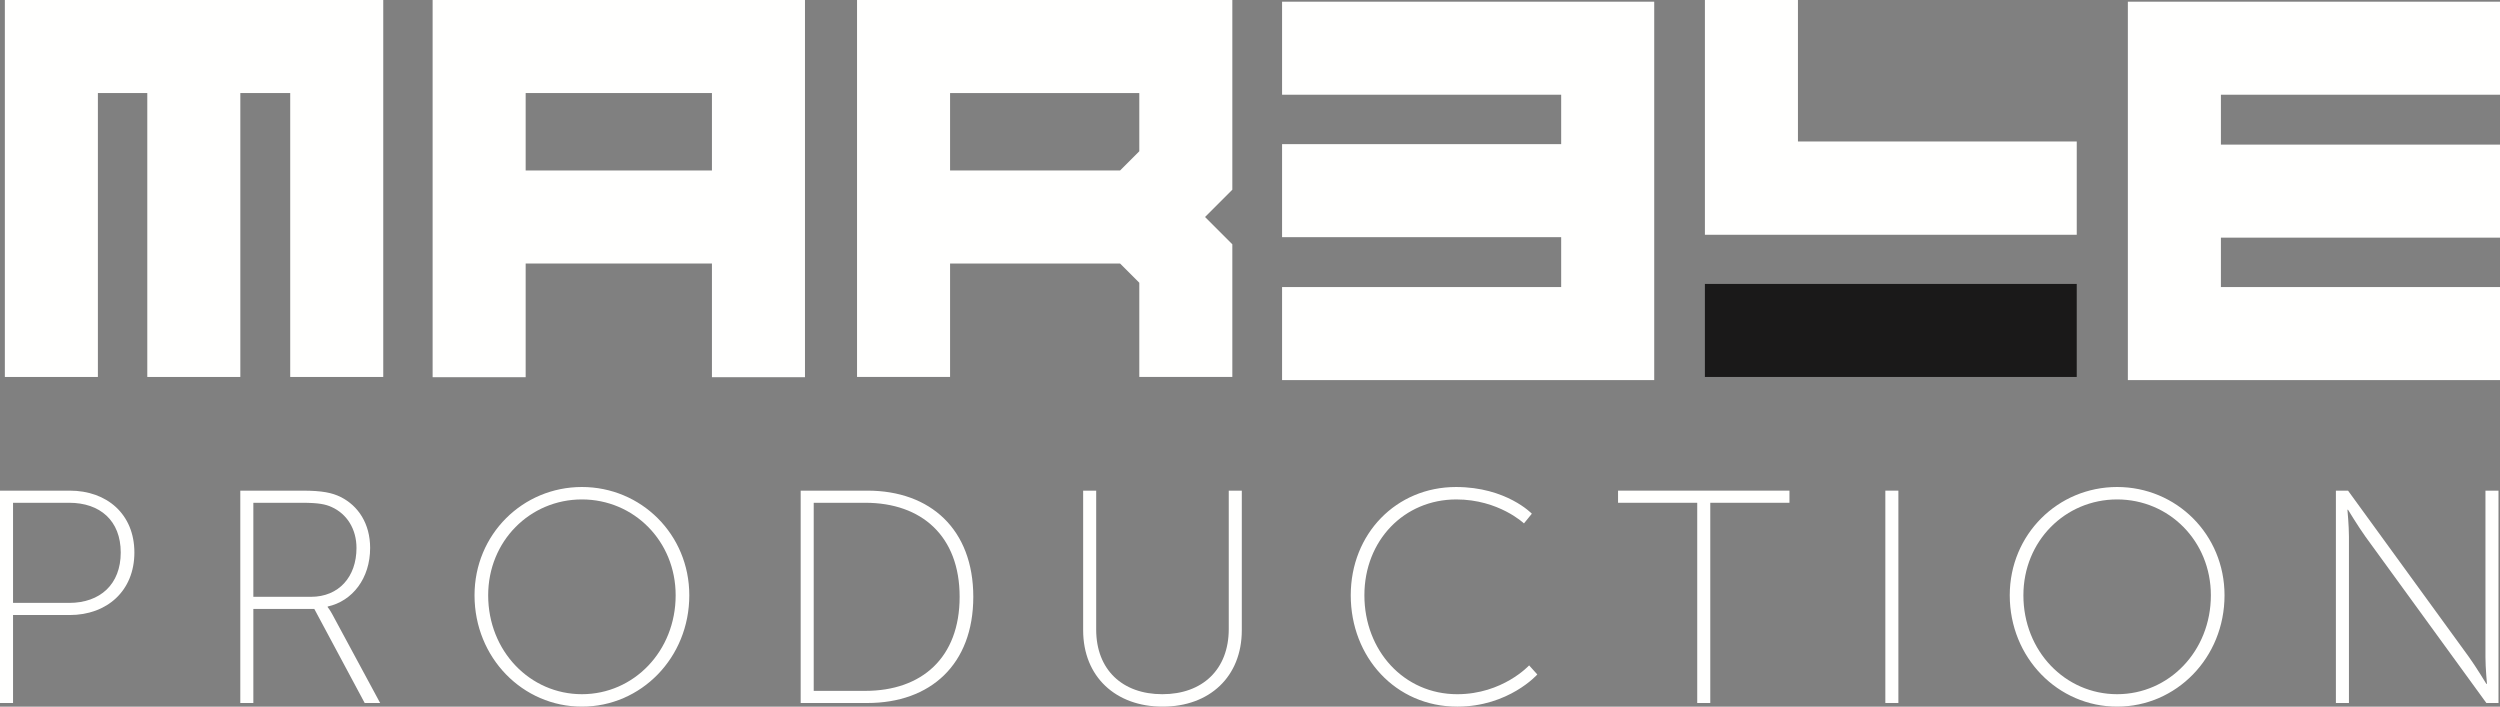
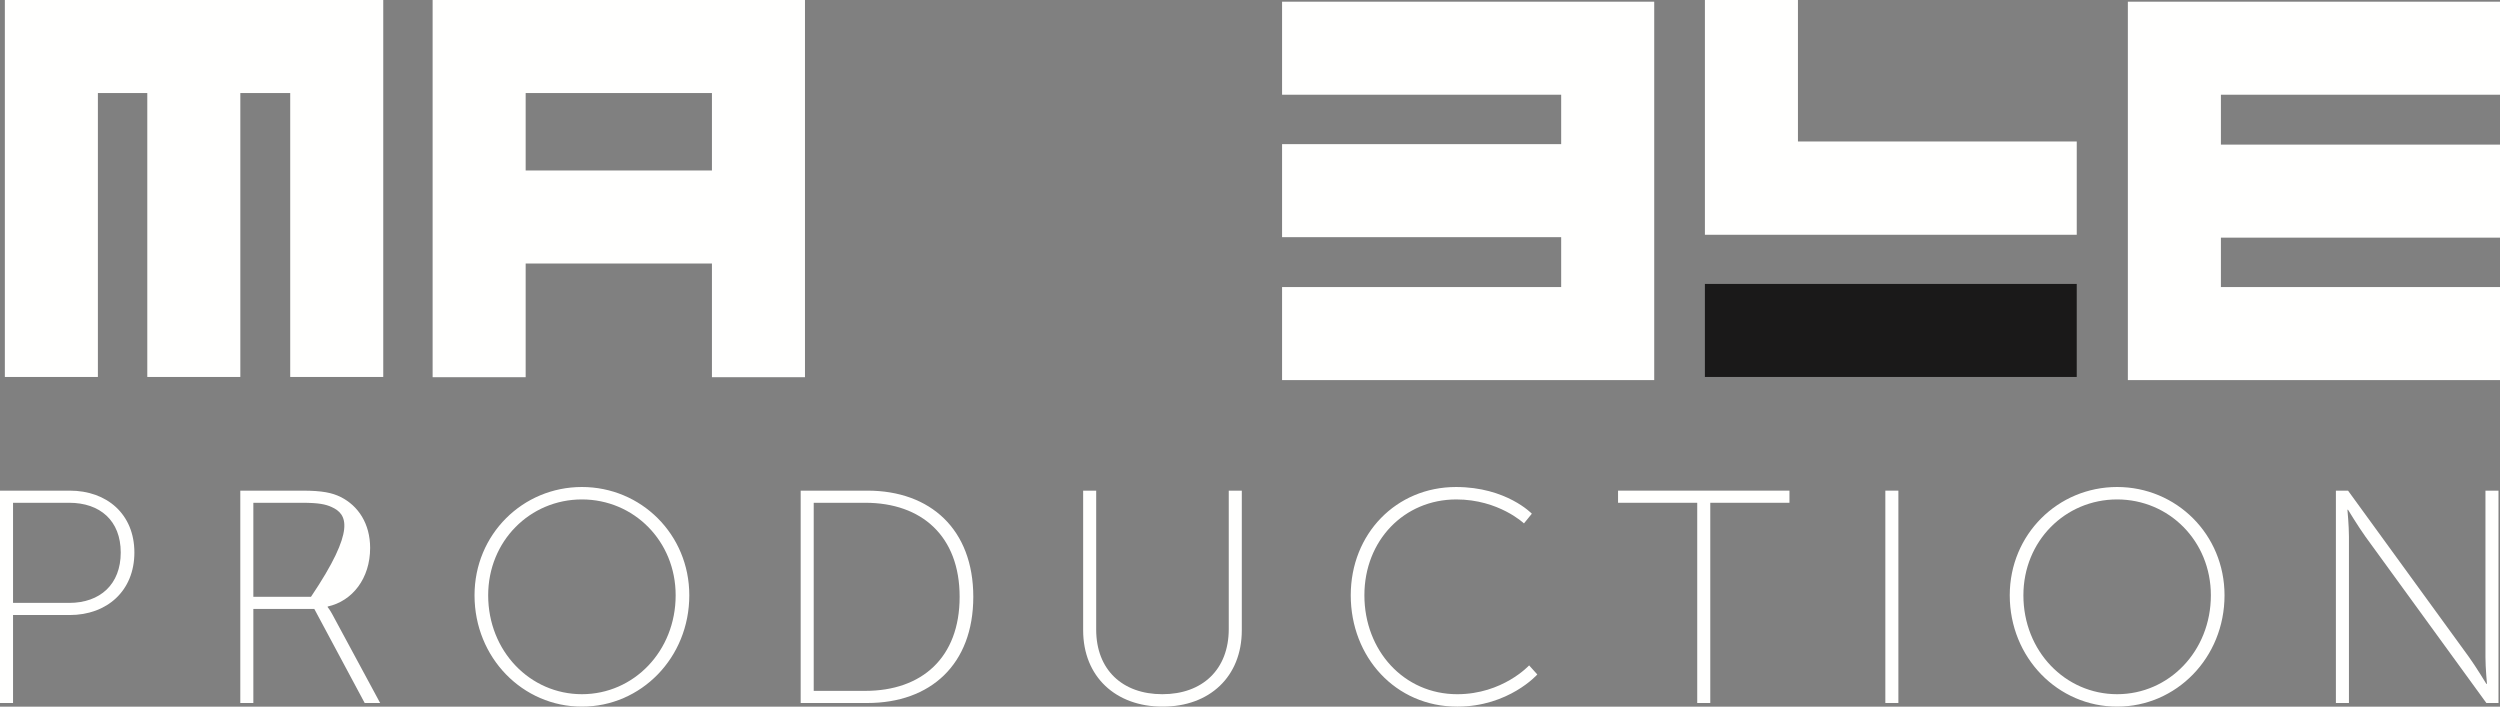
<svg xmlns="http://www.w3.org/2000/svg" width="267.593px" height="75.637px" viewBox="0 0 267.593 75.637" version="1.1">
  <rect x="0" y="0" width="267.593" height="75.637" fill="#808080" stroke="none" />
  <title>Group 9</title>
  <g id="Main-Files" stroke="none" stroke-width="1" fill="none" fill-rule="evenodd">
    <g id="Group-9" transform="translate(-0, 0)">
      <polygon id="Fill-27" fill="#1A1919" points="182.487 40.349 222.288 40.349 222.288 30.391 182.487 30.391" />
      <polygon id="Fill-28" fill="#FFFFFE" points="0.519 0 41.022 0 41.022 40.349 31.064 40.349 31.064 9.959 25.724 9.959 25.724 40.349 15.766 40.349 15.766 9.959 10.477 9.959 10.477 40.349 0.519 40.349" />
      <polygon id="Fill-29" fill="#FFFFFE" points="177.063 0.181 177.063 40.684 137.23 40.684 137.23 30.726 167.104 30.726 167.104 25.386 137.23 25.386 137.23 15.428 167.104 15.428 167.104 10.139 137.23 10.139 137.23 0.181" />
      <polygon id="Fill-30" fill="#FFFFFE" points="227.76 40.684 227.76 0.181 267.593 0.181 267.593 10.139 237.719 10.139 237.719 15.479 267.593 15.479 267.593 25.437 237.719 25.437 237.719 30.726 267.593 30.726 267.593 40.684" />
-       <path d="M121.947,16.19 L121.947,9.96 L101.693,9.96 L101.693,18.249 L119.889,18.249 L121.947,16.19 Z M131.905,0.001 L131.905,20.306 L128.985,23.227 L131.905,26.148 L131.905,40.349 L121.947,40.349 L121.947,30.265 L119.889,28.207 L101.693,28.207 L101.693,40.349 L91.735,40.349 L91.735,0.001 L131.905,0.001 Z" id="Fill-31" fill="#FFFFFE" />
      <polygon id="Fill-32" fill="#FFFFFE" points="192.446 0 192.446 15.144 222.289 15.144 222.289 25.129 182.488 25.129 182.488 0" />
      <path d="M56.265,18.248 L76.204,18.248 L76.204,9.959 L56.265,9.959 L56.265,18.248 Z M56.265,28.206 L56.265,40.375 L46.307,40.375 L46.307,-5.68434189e-14 L86.162,-5.68434189e-14 L86.162,40.375 L76.204,40.375 L76.204,28.206 L56.265,28.206 Z" id="Fill-33" fill="#FFFFFE" />
      <path d="M7.403,64.532 C10.715,64.532 12.923,62.551 12.923,59.141 C12.923,55.732 10.715,53.816 7.403,53.816 L1.396,53.816 L1.396,64.532 L7.403,64.532 Z M1.8189894e-12,52.517 L7.468,52.517 C11.429,52.517 14.384,55.017 14.384,59.141 C14.384,63.265 11.429,65.831 7.468,65.831 L1.396,65.831 L1.396,75.247 L1.8189894e-12,75.247 L1.8189894e-12,52.517 Z" id="Fill-34" fill="#FFFFFE" />
-       <path d="M33.286,63.882 C36.273,63.882 38.157,61.739 38.157,58.654 C38.157,56.642 37.15,55.017 35.494,54.27 C34.845,53.978 34.131,53.816 32.312,53.816 L27.117,53.816 L27.117,63.882 L33.286,63.882 Z M25.721,52.517 L32.377,52.517 C34.488,52.517 35.559,52.745 36.469,53.199 C38.351,54.142 39.618,56.056 39.618,58.654 C39.618,61.901 37.735,64.337 35.072,64.921 L35.072,64.986 C35.072,64.986 35.3,65.246 35.592,65.797 L40.689,75.246 L39.034,75.246 L33.643,65.18 L27.117,65.18 L27.117,75.246 L25.721,75.246 L25.721,52.517 Z" id="Fill-35" fill="#FFFFFE" />
+       <path d="M33.286,63.882 C38.157,56.642 37.15,55.017 35.494,54.27 C34.845,53.978 34.131,53.816 32.312,53.816 L27.117,53.816 L27.117,63.882 L33.286,63.882 Z M25.721,52.517 L32.377,52.517 C34.488,52.517 35.559,52.745 36.469,53.199 C38.351,54.142 39.618,56.056 39.618,58.654 C39.618,61.901 37.735,64.337 35.072,64.921 L35.072,64.986 C35.072,64.986 35.3,65.246 35.592,65.797 L40.689,75.246 L39.034,75.246 L33.643,65.18 L27.117,65.18 L27.117,75.246 L25.721,75.246 L25.721,52.517 Z" id="Fill-35" fill="#FFFFFE" />
      <path d="M62.286,74.305 C67.839,74.305 72.32,69.694 72.32,63.719 C72.32,57.907 67.839,53.458 62.286,53.458 C56.734,53.458 52.253,57.907 52.253,63.719 C52.253,69.694 56.734,74.305 62.286,74.305 M62.286,52.127 C68.618,52.127 73.781,57.193 73.781,63.719 C73.781,70.409 68.618,75.636 62.286,75.636 C55.954,75.636 50.792,70.409 50.792,63.719 C50.792,57.193 55.954,52.127 62.286,52.127" id="Fill-36" fill="#FFFFFE" />
      <path d="M92.619,73.948 C98.658,73.948 102.717,70.409 102.717,63.882 C102.717,57.387 98.658,53.816 92.619,53.816 L87.098,53.816 L87.098,73.948 L92.619,73.948 Z M85.702,52.517 L92.846,52.517 C99.6,52.517 104.179,56.674 104.179,63.882 C104.179,71.123 99.6,75.247 92.846,75.247 L85.702,75.247 L85.702,52.517 Z" id="Fill-37" fill="#FFFFFE" />
      <path d="M115.937,52.517 L117.333,52.517 L117.333,67.389 C117.333,71.674 120.125,74.305 124.412,74.305 C128.698,74.305 131.523,71.674 131.523,67.324 L131.523,52.517 L132.919,52.517 L132.919,67.454 C132.919,72.454 129.445,75.636 124.444,75.636 C119.444,75.636 115.937,72.454 115.937,67.454 L115.937,52.517 Z" id="Fill-38" fill="#FFFFFE" />
      <path d="M155.848,52.128 C161.239,52.128 163.965,54.985 163.965,54.985 L163.121,56.024 C163.121,56.024 160.426,53.459 155.88,53.459 C150.295,53.459 146.041,57.843 146.041,63.72 C146.041,69.63 150.263,74.306 155.978,74.306 C160.848,74.306 163.673,71.221 163.673,71.221 L164.55,72.194 C164.55,72.194 161.498,75.637 155.978,75.637 C149.354,75.637 144.58,70.312 144.58,63.72 C144.58,57.128 149.452,52.128 155.848,52.128" id="Fill-39" fill="#FFFFFE" />
      <polygon id="Fill-40" fill="#FFFFFE" points="181.667 53.816 173.192 53.816 173.192 52.517 191.538 52.517 191.538 53.816 183.063 53.816 183.063 75.247 181.667 75.247" />
      <polygon id="Fill-41" fill="#FFFFFE" points="201.802 75.246 203.198 75.246 203.198 52.517 201.802 52.517" />
      <path d="M226.612,74.305 C232.165,74.305 236.645,69.694 236.645,63.719 C236.645,57.907 232.165,53.458 226.612,53.458 C221.059,53.458 216.579,57.907 216.579,63.719 C216.579,69.694 221.059,74.305 226.612,74.305 M226.612,52.127 C232.944,52.127 238.107,57.193 238.107,63.719 C238.107,70.409 232.944,75.636 226.612,75.636 C220.28,75.636 215.118,70.409 215.118,63.719 C215.118,57.193 220.28,52.127 226.612,52.127" id="Fill-42" fill="#FFFFFE" />
      <path d="M250.028,52.517 L251.327,52.517 L264.283,70.343 C265.03,71.382 266.133,73.201 266.133,73.201 L266.198,73.201 C266.198,73.201 266.036,71.48 266.036,70.343 L266.036,52.517 L267.432,52.517 L267.432,75.246 L266.133,75.246 L253.177,57.42 C252.43,56.381 251.327,54.563 251.327,54.563 L251.262,54.563 C251.262,54.563 251.424,56.284 251.424,57.42 L251.424,75.246 L250.028,75.246 L250.028,52.517 Z" id="Fill-43" fill="#FFFFFE" />
    </g>
  </g>
</svg>